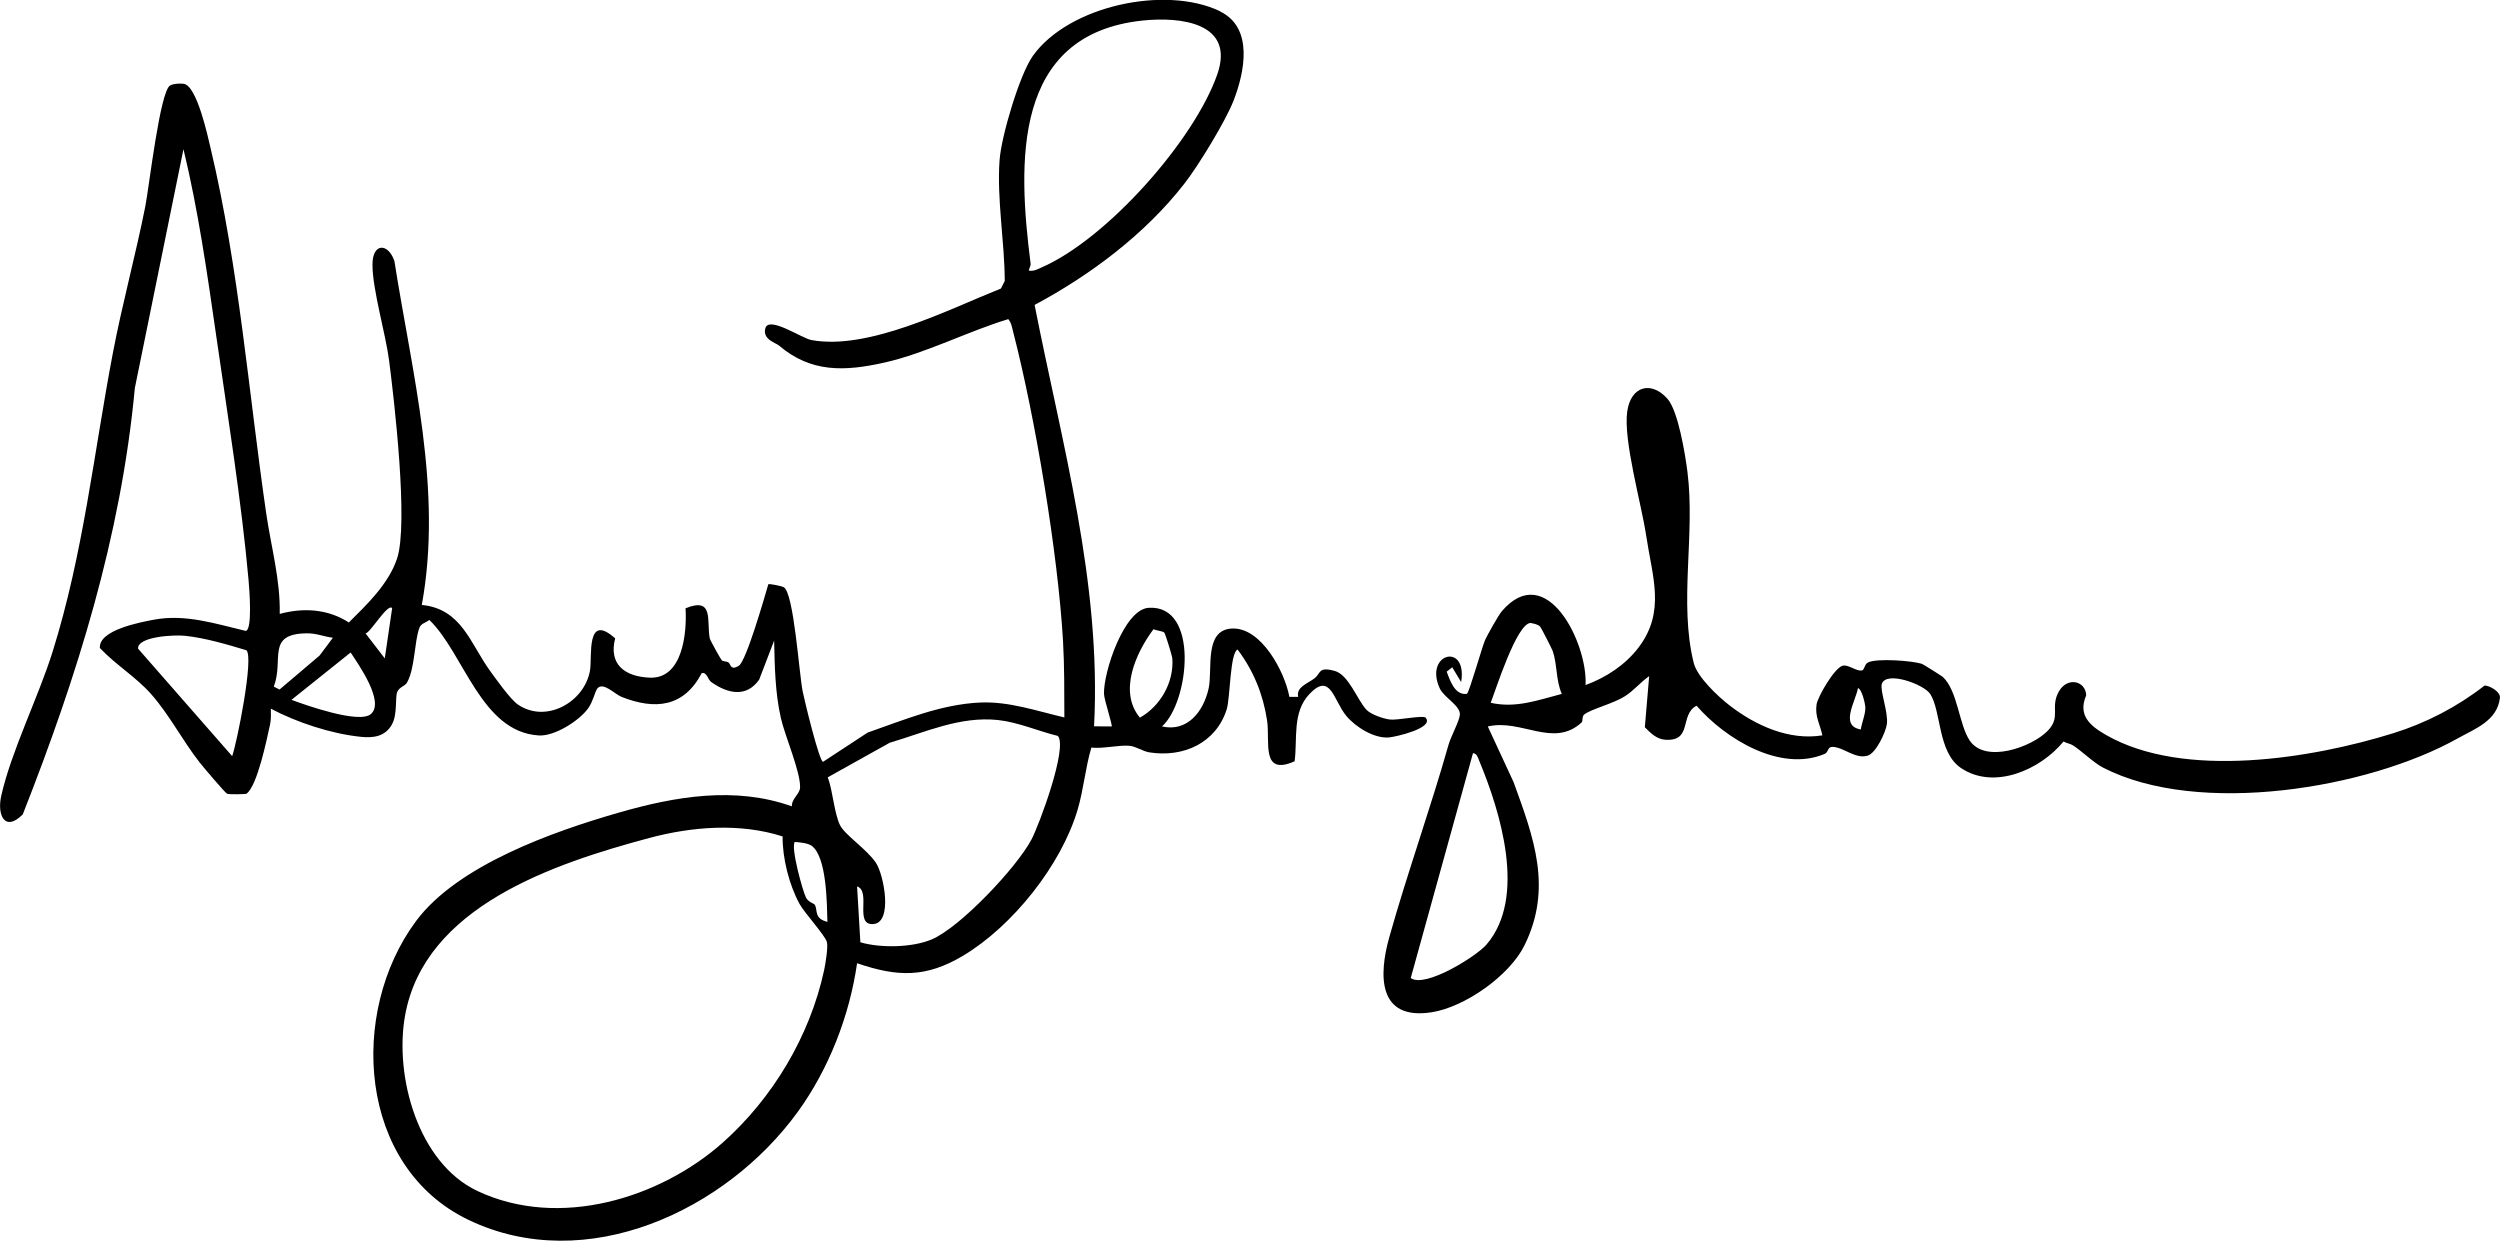
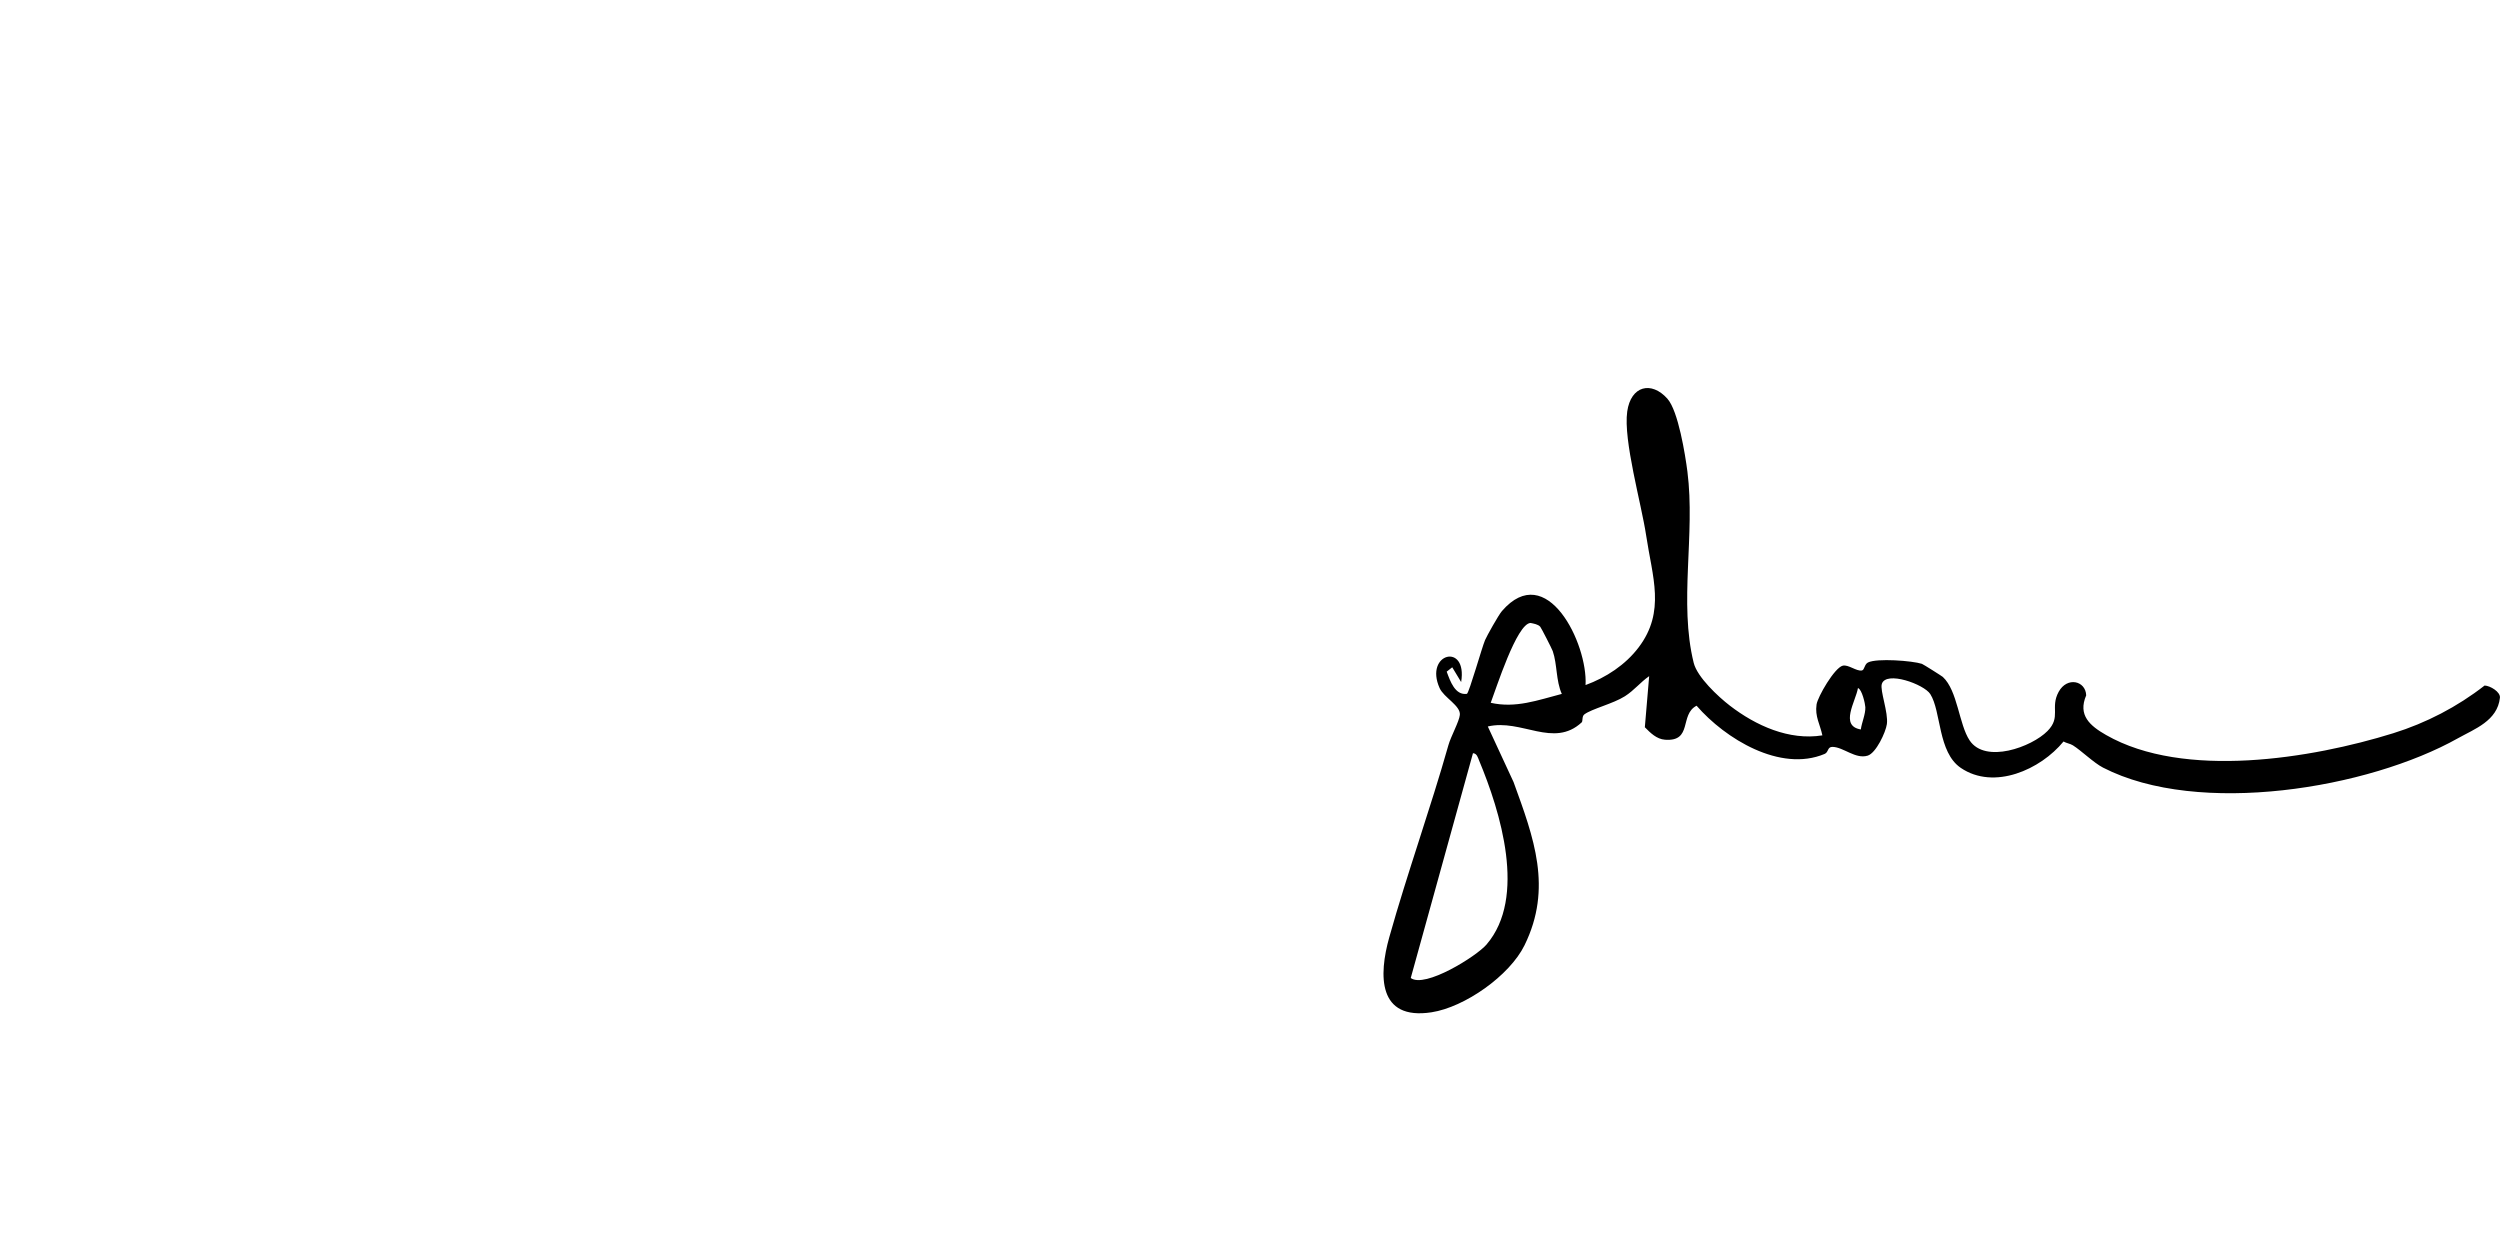
<svg xmlns="http://www.w3.org/2000/svg" id="Layer_1" data-name="Layer 1" viewBox="0 0 790.59 392.39">
-   <path d="M385.83,3.62c10.7,5.15,7.74,19.32,4.25,28.25-2.48,6.35-10.95,20.31-15.49,26.15-12.41,15.96-29.62,28.89-47.41,38.41,8.66,44.09,21.19,87.86,18.8,133.26l5.57.04c.31-.43-2.37-8.41-2.43-10.3-.2-6.76,6.29-26.71,14.12-27.22,16.1-1.04,12.88,29.7,4.23,37.52,7.98,1.82,13.06-4.61,14.73-11.95,1.36-6.01-1.56-18.47,7.27-19.01,9.35-.57,16.84,13.71,18.28,21.61h2.79c-.69-3.05,2.78-4.13,5.04-5.78s1.13-3.88,6.47-2.44c4.44,1.2,7.13,9.09,10.02,12.24,1.42,1.55,5.39,2.88,7.46,3.14,2.37.3,10.55-1.44,11.29-.6,2.91,3.29-9.51,6.08-11.55,6.26-4.68.42-10.65-3.31-13.56-6.86-4.05-4.95-4.95-13.95-11.65-6.83-5.45,5.79-3.72,14.03-4.65,21.23-10.8,4.81-7.7-6.25-8.71-12.88-1.26-8.3-4.28-15.75-9.34-22.46-2.42,1.1-2.3,15.37-3.44,18.95-3.39,10.65-13.72,15.27-24.44,13.58-2.04-.32-4.23-1.86-6.17-2.07-3.32-.36-8.49.99-12.18.55-1.9,6.38-2.44,13.16-4.32,19.55-5.2,17.69-20.66,36.93-36.16,46.22-11.78,7.06-20.79,6.82-33.61,2.43-2.38,16.6-8.93,33.45-18.77,47.02-22.63,31.19-66.87,52-104.1,34.15-35.04-16.79-38-65.66-16.62-94.48,13.09-17.64,43.26-28.32,64.15-34.32,17.82-5.12,36.7-8.4,54.72-1.98-.18-2.32,2.5-3.9,2.59-5.89.21-4.94-4.78-16.32-6.06-21.99-1.83-8.07-1.96-16.3-2.14-24.54l-4.74,12.36c-4.04,5.73-9.93,4.44-15.14.76-1.14-.8-1.36-3.27-3.03-2.82-5.65,10.79-14.74,11.68-25.32,7.51-2.2-.87-5.93-4.95-7.72-2.6-.7.93-1.33,4.04-2.79,6.11-2.84,4.02-10.67,8.97-15.65,8.68-18.32-1.08-23.67-25.96-34.66-36.55-1.01.92-2.58,1.04-3.13,2.51-1.63,4.37-1.37,12.87-3.94,17.35-.65,1.13-2.25,1.26-3.03,2.84s.1,6.98-1.66,10.26c-2.1,3.91-5.82,4.44-9.82,4.03-9.47-.95-20.43-4.61-28.53-8.91,0,1.64.13,3.3-.23,4.93-1.04,4.71-4.02,19.45-7.46,21.96-.25.18-5.47.28-6.14.01-.61-.24-7.65-8.58-8.63-9.82-5.44-6.92-9.58-15.13-15.47-21.77-4.75-5.35-11.25-9.28-16.13-14.49-.46-5.69,12.78-8.15,17.09-8.96,9.97-1.87,19.42,1.28,29.04,3.55,2.16-.38,1.14-13.18.88-16.11-2.2-24.7-6.75-53.02-10.31-77.8-2.81-19.51-5.63-39.22-10.27-58.43l-15.37,75.5c-4.41,47.05-18.24,91.14-35.45,134.86-5.68,5.72-8.16.19-6.82-5.81,3.14-14.09,11.75-31.25,16.25-45.61,9.74-31.12,13-62.6,19.05-94.41,2.95-15.52,7.19-30.94,10.27-46.43,1.17-5.89,4.63-36.36,7.83-38.24,1.04-.61,3.03-.68,4.25-.55,4.24.48,7.67,16.59,8.6,20.5,8.93,37.65,11.99,77.04,17.55,115.32,1.53,10.55,4.51,21.02,4.28,31.83,7.52-2.05,15.26-1.55,21.86,2.71,5.82-5.78,12.56-12.2,15.24-20.2,3.66-10.93-.88-49.88-2.49-62.47-1.13-8.82-5.31-22.62-5.28-30.57.02-6.79,4.92-6.88,6.93-1.09,5.65,35.95,15.33,72.38,8.67,108.79,12.58,1.2,15.35,12.24,21.58,20.84,1.93,2.66,6.43,9,8.77,10.62,8.87,6.13,21.03-.67,22.83-10.66.78-4.32-1.4-18.63,7.97-10.23-2.11,8.12,2.92,12.12,11,12.42,10.3.39,11.74-14.05,11.25-21.93,9.11-3.72,6.6,3.98,7.66,9.5.11.59,3.47,6.61,3.81,6.95.4.4,1.46.26,2.12.68.71.44.53,2.7,3.25,1.05,2.35-1.42,8.14-21.67,9.34-25.78.28-.25,4.23.55,4.9.94,3.17,1.83,4.84,27.31,5.95,32.87.59,2.98,5.3,22.4,6.46,22.33l14.1-9.24c11.56-4.02,23.08-8.92,35.49-9.5,9.18-.43,17.9,2.66,26.72,4.71-.03-8.03.03-16.3-.43-24.28-1.62-27.7-8.78-70.62-15.75-97.6-.37-1.43-.56-2.91-1.56-4.08-12.78,3.87-25.96,10.74-38.95,13.69s-23.5,3.21-33.56-5.34c-1.01-.86-5.24-1.9-4.32-5.43,1.07-4.07,11.48,3.12,14.54,3.69,18.1,3.36,43.52-9.73,59.98-16.29l1.2-2.38c-.03-12.35-2.55-25.99-1.63-38.3.57-7.56,6.34-27.06,10.55-32.93,11.36-15.84,41.94-22.36,59.19-14.06ZM384.95,23.52c5.7-16.35-11.62-18.27-23.55-17.03-41.31,4.3-39.56,44.95-35.49,76.81.11.85-.48,1.49-.57,2.28,1.58.27,2.75-.44,4.11-1.03,20.81-9.13,48.28-40.32,55.5-61.03ZM124.01,192.31c-1.4-1.68-7,8.03-8.42,7.98l6.09,7.92,2.33-15.9ZM368.17,200.04c-.53-.5-2.48-.59-3.38-1.08-5.62,7.51-11.16,19.77-4.31,27.99,6.52-3.68,10.76-11.18,10.26-18.65-.06-.95-2.25-7.96-2.56-8.26ZM105.28,201.68c-3-.38-5.17-1.44-8.31-1.4-12.93.17-7.1,8.31-10.39,16.85l1.82.93,12.67-10.76,4.2-5.62ZM77.92,205.63c-6.19-1.86-12.99-3.88-19.42-4.57-3.21-.35-14.97.16-14.85,4.05l29.77,34.01c1.51-4.2,6.97-31.42,4.49-33.48ZM110.88,206.35l-18.7,14.96c4.33,1.63,21.4,7.69,25.1,4.51,4.51-3.87-4.01-15.83-6.39-19.47ZM334.54,232.73c-6.16-1.51-12.58-4.34-18.92-5.03-12-1.29-23.1,3.89-34.25,7.18l-19.6,10.93c1.61,4.29,2.01,11.25,3.85,15.09,1.5,3.12,8.62,7.73,11.41,12,2.53,3.88,5.35,18.84-.83,19.32s-.6-10.34-5.16-11.91l1.04,17.68c6.41,1.86,16.42,1.69,22.56-.91,9.03-3.82,26.89-22.78,31.54-31.58,2.5-4.73,11.53-29.15,8.36-32.77ZM247.5,264.51c-13.48-4.33-28.66-3.12-42.1.47-30.52,8.18-71.18,21.79-77.31,56.2-3.42,19.21,4.11,46.59,22.88,55.45,25.95,12.24,57.86,2.22,77.55-15.26,15.81-14.03,27.6-33.74,32.09-54.53.39-1.82,1.34-7.47.87-8.99-.67-2.18-7.12-9.21-8.65-12.02-3.28-6.02-5.42-14.5-5.34-21.33ZM256.7,267.48c-1.2-.88-3.79-1.1-5.33-1.23-1.43,1.5,2.5,15.66,3.51,17.58.84,1.6,2.49,1.78,2.82,2.34.96,1.66-.38,4.27,3.96,5.37-.16-5.69-.18-20.53-4.96-24.05Z" />
  <path d="M527.32,126.13c3.41,3.83,5.62,17.72,6.3,22.99,2.54,19.94-2.75,41.37,1.99,60.5,1.12,4.5,7.69,10.65,11.45,13.54,8.19,6.3,18.71,11.08,29.24,9.39-.72-3.5-2.4-5.93-1.84-9.76.36-2.44,5.67-11.63,8.29-12.28,1.76-.43,4.33,1.84,6.05,1.52.85-.16.77-1.95,1.93-2.53,2.81-1.41,14.05-.55,17.05.43.37.12,6.32,3.87,6.61,4.14,4.71,4.36,5.08,14.98,8.48,20.08,4.96,7.44,19.62,2.1,24.62-2.97,4.4-4.46.77-7.33,3.53-12.39,2.68-4.91,8.56-3.51,8.71,1.11-2.7,6.29,1.19,9.62,6.3,12.54,24.58,14.07,64.99,7.47,90.79-.56,10.41-3.24,20.29-8.37,28.9-15.09,1.74.05,5.05,2.01,4.85,3.87-.79,7.3-8.04,9.87-13.23,12.78-28.38,15.95-82.05,24.87-112.28,9.31-2.95-1.52-6.91-5.41-9.52-7.04-.91-.57-2.05-.67-2.98-1.22-7.27,8.89-21.97,15.49-32.48,8.35-7.31-4.97-6.15-17.87-9.66-23.36-1.99-3.1-13.99-7.45-15.32-3.19-.64,2.05,2.1,9.04,1.6,12.69-.36,2.59-3.43,9.17-6.07,9.98-3.87,1.19-7.62-2.68-11.09-2.77-1.72-.04-1.21,1.67-2.53,2.23-14.03,5.9-31.44-4.81-40.49-15.25-5.46,2.8-1.16,11.39-9.96,10.76-2.68-.19-4.65-2.17-6.4-3.95l1.37-16.16c-2.8,1.94-4.71,4.47-7.68,6.36-3.71,2.36-10.45,3.97-12.81,5.73-.86.64-.42,2.13-.86,2.54-8.91,8.24-19.08-1.23-29.68,1.29l8.15,17.59c6.4,17.61,12.37,33.43,3.47,51.58-4.74,9.67-18.96,19.6-29.4,21.21-17.06,2.63-16.75-11.74-13.38-23.72,5.71-20.34,13-40.61,18.71-60.78.77-2.73,3.42-7.5,3.61-9.55.28-2.91-5.05-5.46-6.4-8.47-4.96-11.06,8.89-14.57,6.81-1.91l-2.82-4.67-1.75,1.38c1.11,3,2.64,7.54,6.4,7.02.75-.5,4.74-14.71,5.74-17.02.56-1.3,4.21-7.86,5.33-9.16,14.15-16.39,27.17,10.31,26.44,23.4,6.46-2.36,12.63-6.4,16.81-11.94,8.57-11.35,4.3-22.28,2.35-35.4-1.49-9.96-7.27-30.09-5.98-39.17,1.15-8.11,7.61-9.77,12.74-4.01ZM487.08,198.2c-.69-.78-2.06-.99-3.07-1.2-4.39.2-10.93,20.95-12.59,25.25,7.91,1.79,14.9-.84,22.48-2.81-1.88-4.19-1.42-9.31-2.86-13.52-.28-.8-3.67-7.4-3.96-7.72ZM588.46,230.68c.3-2.23,1.51-4.82,1.43-7.04-.04-1.01-1.06-5.67-2.34-6.05-.69,4.18-5.89,11.98.91,13.09ZM470.11,298.67c12.75-14.87,4.39-41.99-2.38-58.21-.4-.95-.65-2.17-1.92-2.28l-19.68,71.1c4.46,3.33,20.73-6.82,23.98-10.6Z" />
</svg>